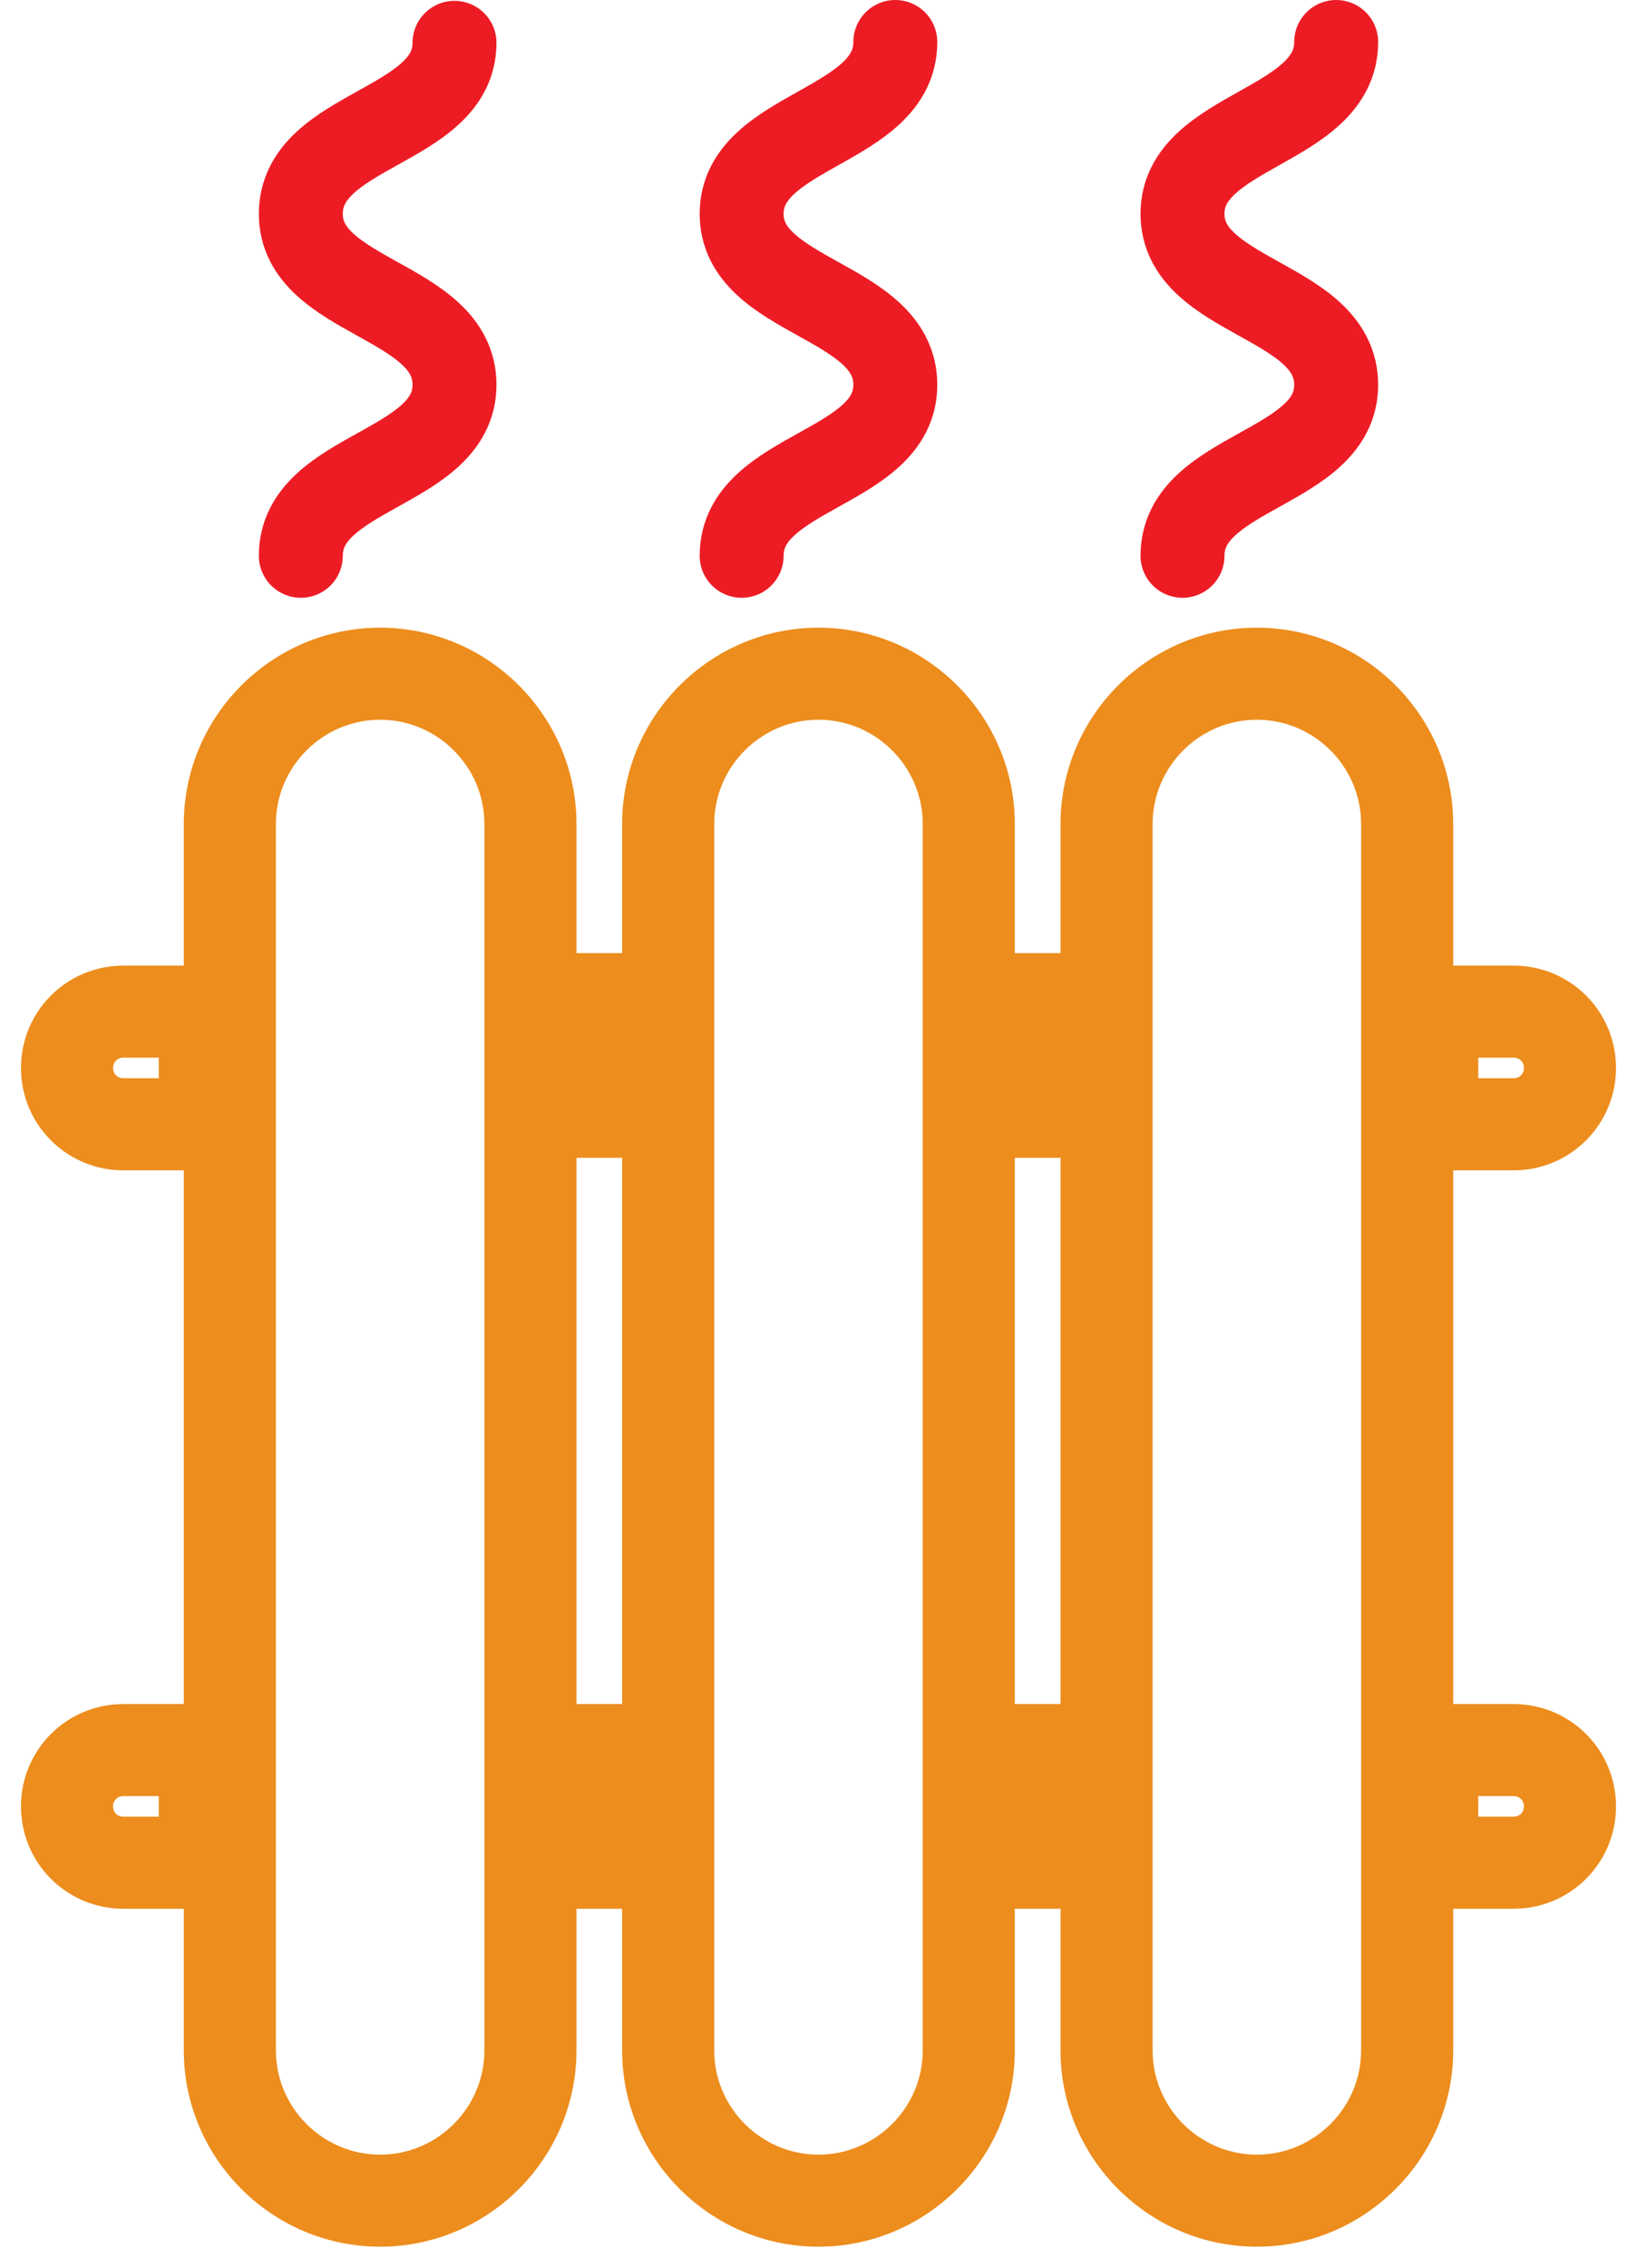
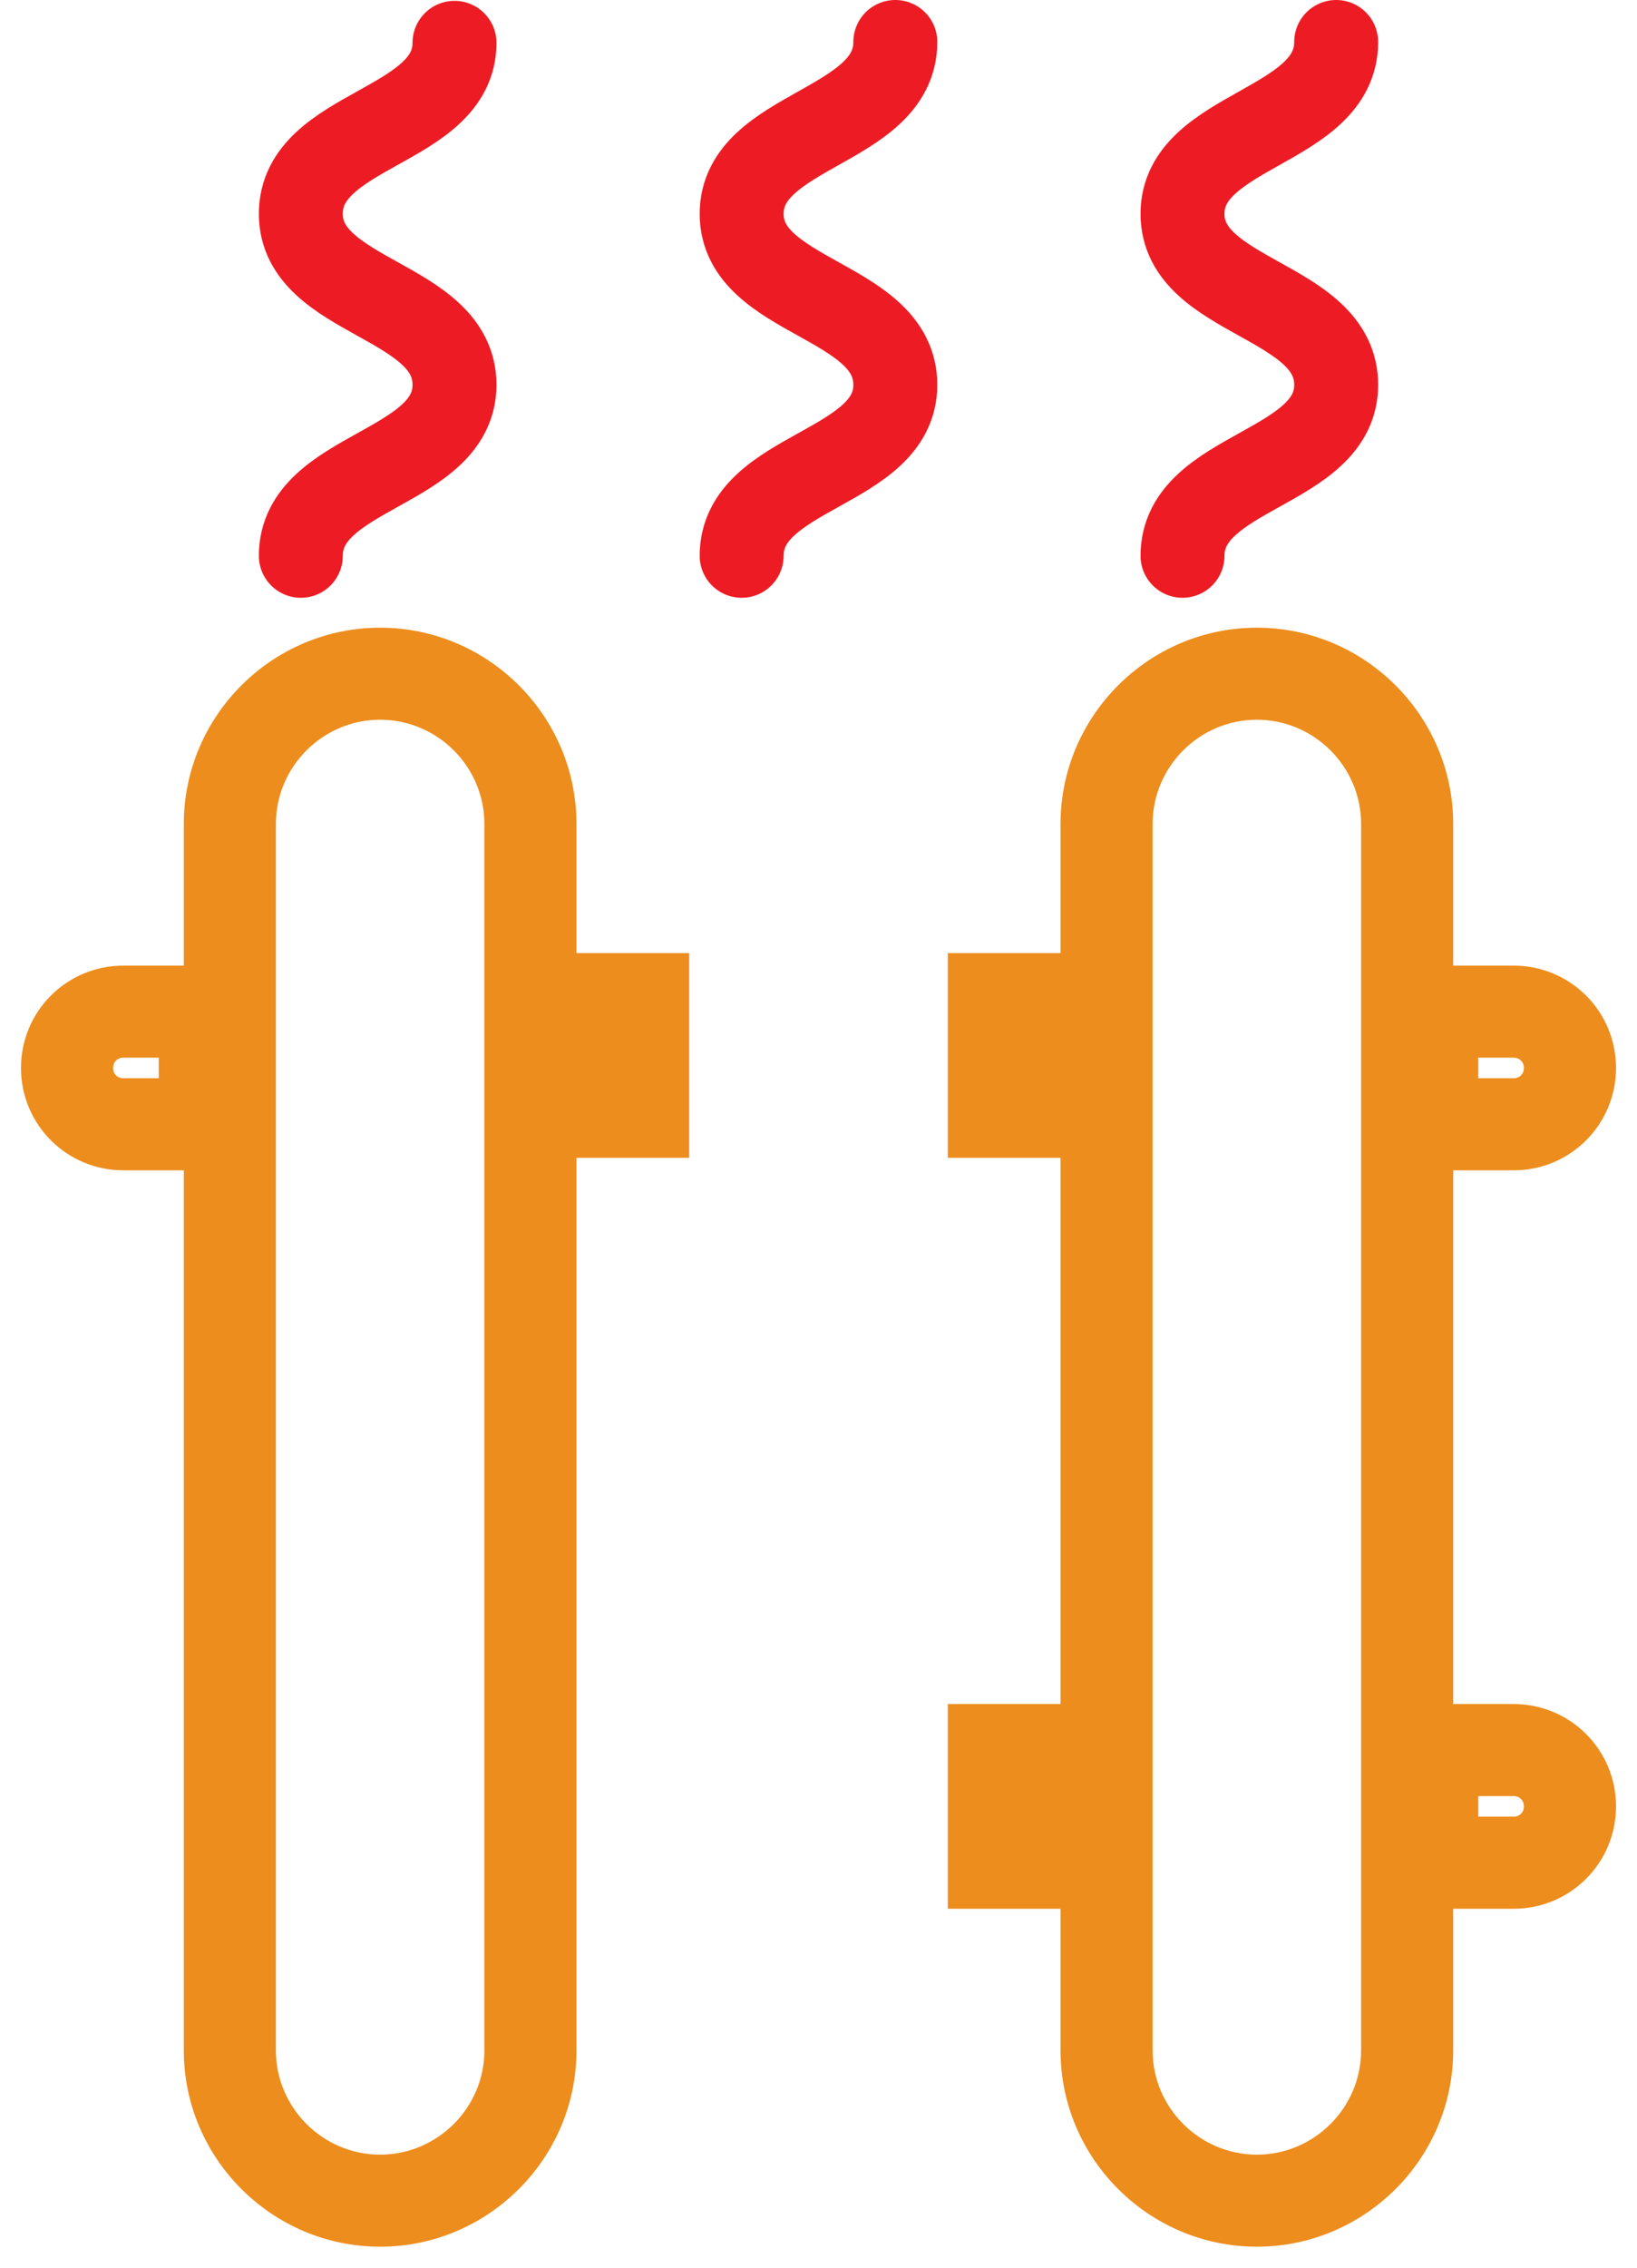
<svg xmlns="http://www.w3.org/2000/svg" width="39" height="54" viewBox="0 0 39 54" fill="none">
  <path d="M4.177 1.192C5.819 1.192 7.161 2.533 7.161 4.173V33.38C7.161 35.02 5.819 36.361 4.177 36.361C2.536 36.361 1.194 35.02 1.194 33.38V4.173C1.194 2.533 2.536 1.192 4.177 1.192ZM4.177 0C1.88 0 0 1.878 0 4.173V33.38C0 35.675 1.88 37.553 4.177 37.553C6.475 37.553 8.355 35.675 8.355 33.38V4.173C8.355 1.878 6.475 0 4.177 0Z" transform="translate(4.879 15.447)" fill="#ED8D1D" stroke="#ED8D1D" />
-   <path d="M4.177 1.192C5.819 1.192 7.161 2.533 7.161 4.173V33.38C7.161 35.02 5.819 36.361 4.177 36.361C2.536 36.361 1.194 35.02 1.194 33.38V4.173C1.194 2.533 2.536 1.192 4.177 1.192ZM4.177 0C1.88 0 0 1.878 0 4.173V33.38C0 35.675 1.88 37.553 4.177 37.553C6.475 37.553 8.355 35.675 8.355 33.38V4.173C8.355 1.878 6.475 0 4.177 0Z" transform="translate(15.322 15.447)" fill="#ED8D1D" stroke="#ED8D1D" />
  <path d="M4.177 1.192C5.819 1.192 7.161 2.533 7.161 4.173V33.38C7.161 35.02 5.819 36.361 4.177 36.361C2.536 36.361 1.194 35.02 1.194 33.38V4.173C1.194 2.533 2.536 1.192 4.177 1.192ZM4.177 0C1.88 0 0 1.878 0 4.173V33.38C0 35.675 1.88 37.553 4.177 37.553C6.475 37.553 8.355 35.675 8.355 33.38V4.173C8.355 1.878 6.475 0 4.177 0Z" transform="translate(25.766 15.447)" fill="#ED8D1D" stroke="#ED8D1D" />
  <path d="M2.089 1.192V2.682H1.194V1.192H2.089ZM3.282 0H0V3.875H3.282V0Z" transform="translate(12.637 23.196)" fill="#ED8D1D" stroke="#ED8D1D" />
  <path d="M2.089 1.192V2.682H1.194V1.192H2.089ZM3.282 0H0V3.875H3.282V0Z" transform="translate(23.081 23.196)" fill="#ED8D1D" stroke="#ED8D1D" />
-   <path d="M2.089 1.192V2.682H1.194V1.192H2.089ZM3.282 0H0V3.875H3.282V0Z" transform="translate(12.637 41.078)" fill="#ED8D1D" stroke="#ED8D1D" />
  <path d="M2.089 1.192V2.682H1.194V1.192H2.089ZM3.282 0H0V3.875H3.282V0Z" transform="translate(23.081 41.078)" fill="#ED8D1D" stroke="#ED8D1D" />
  <path d="M2.536 1.192C2.954 1.192 3.282 1.52 3.282 1.937C3.282 2.355 2.954 2.682 2.536 2.682H1.194V1.192H2.536ZM2.536 0H0V3.875H2.536C3.61 3.875 4.476 3.01 4.476 1.937C4.476 0.864 3.61 0 2.536 0Z" transform="translate(33.524 23.494)" fill="#ED8D1D" stroke="#ED8D1D" />
  <path d="M2.536 1.192C2.954 1.192 3.282 1.52 3.282 1.937C3.282 2.355 2.954 2.682 2.536 2.682H1.194V1.192H2.536ZM2.536 0H0V3.875H2.536C3.61 3.875 4.476 3.01 4.476 1.937C4.476 0.864 3.61 0 2.536 0Z" transform="translate(33.524 41.078)" fill="#ED8D1D" stroke="#ED8D1D" />
  <path d="M3.282 1.192V2.682H1.94C1.522 2.682 1.194 2.355 1.194 1.937C1.194 1.52 1.522 1.192 1.94 1.192H3.282ZM4.476 0H1.94C0.865 0 0 0.864 0 1.937C0 3.01 0.865 3.875 1.94 3.875H4.476V0Z" transform="translate(1 23.494)" fill="#ED8D1D" stroke="#ED8D1D" />
-   <path d="M3.282 1.192V2.682H1.94C1.522 2.682 1.194 2.355 1.194 1.937C1.194 1.52 1.522 1.192 1.94 1.192H3.282ZM4.476 0H1.94C0.865 0 0 0.864 0 1.937C0 3.01 0.865 3.875 1.94 3.875H4.476V0Z" transform="translate(1 41.078)" fill="#ED8D1D" stroke="#ED8D1D" />
  <path d="M-1.14472e-07 12.215C-1.14472e-07 10.169 3.661 10.169 3.661 8.143C3.661 6.098 -1.14472e-07 6.098 -1.14472e-07 4.072C-1.14472e-07 2.026 3.661 2.026 3.661 -1.91287e-08" transform="translate(7.167 1.02)" stroke="#ED1C24" stroke-width="2" stroke-miterlimit="10" stroke-linecap="round" stroke-linejoin="round" />
  <path d="M4.57889e-07 12.235C4.57889e-07 10.189 3.661 10.189 3.661 8.164C3.661 6.118 4.57889e-07 6.118 4.57889e-07 4.092C4.57889e-07 2.066 3.661 2.046 3.661 0" transform="translate(17.669 1)" stroke="#ED1C24" stroke-width="2" stroke-miterlimit="10" stroke-linecap="round" stroke-linejoin="round" />
  <path d="M4.57889e-07 12.235C4.57889e-07 10.189 3.661 10.189 3.661 8.164C3.661 6.118 4.57889e-07 6.118 4.57889e-07 4.092C4.57889e-07 2.066 3.661 2.046 3.661 0" transform="translate(28.172 1)" stroke="#ED1C24" stroke-width="2" stroke-miterlimit="10" stroke-linecap="round" stroke-linejoin="round" />
</svg>